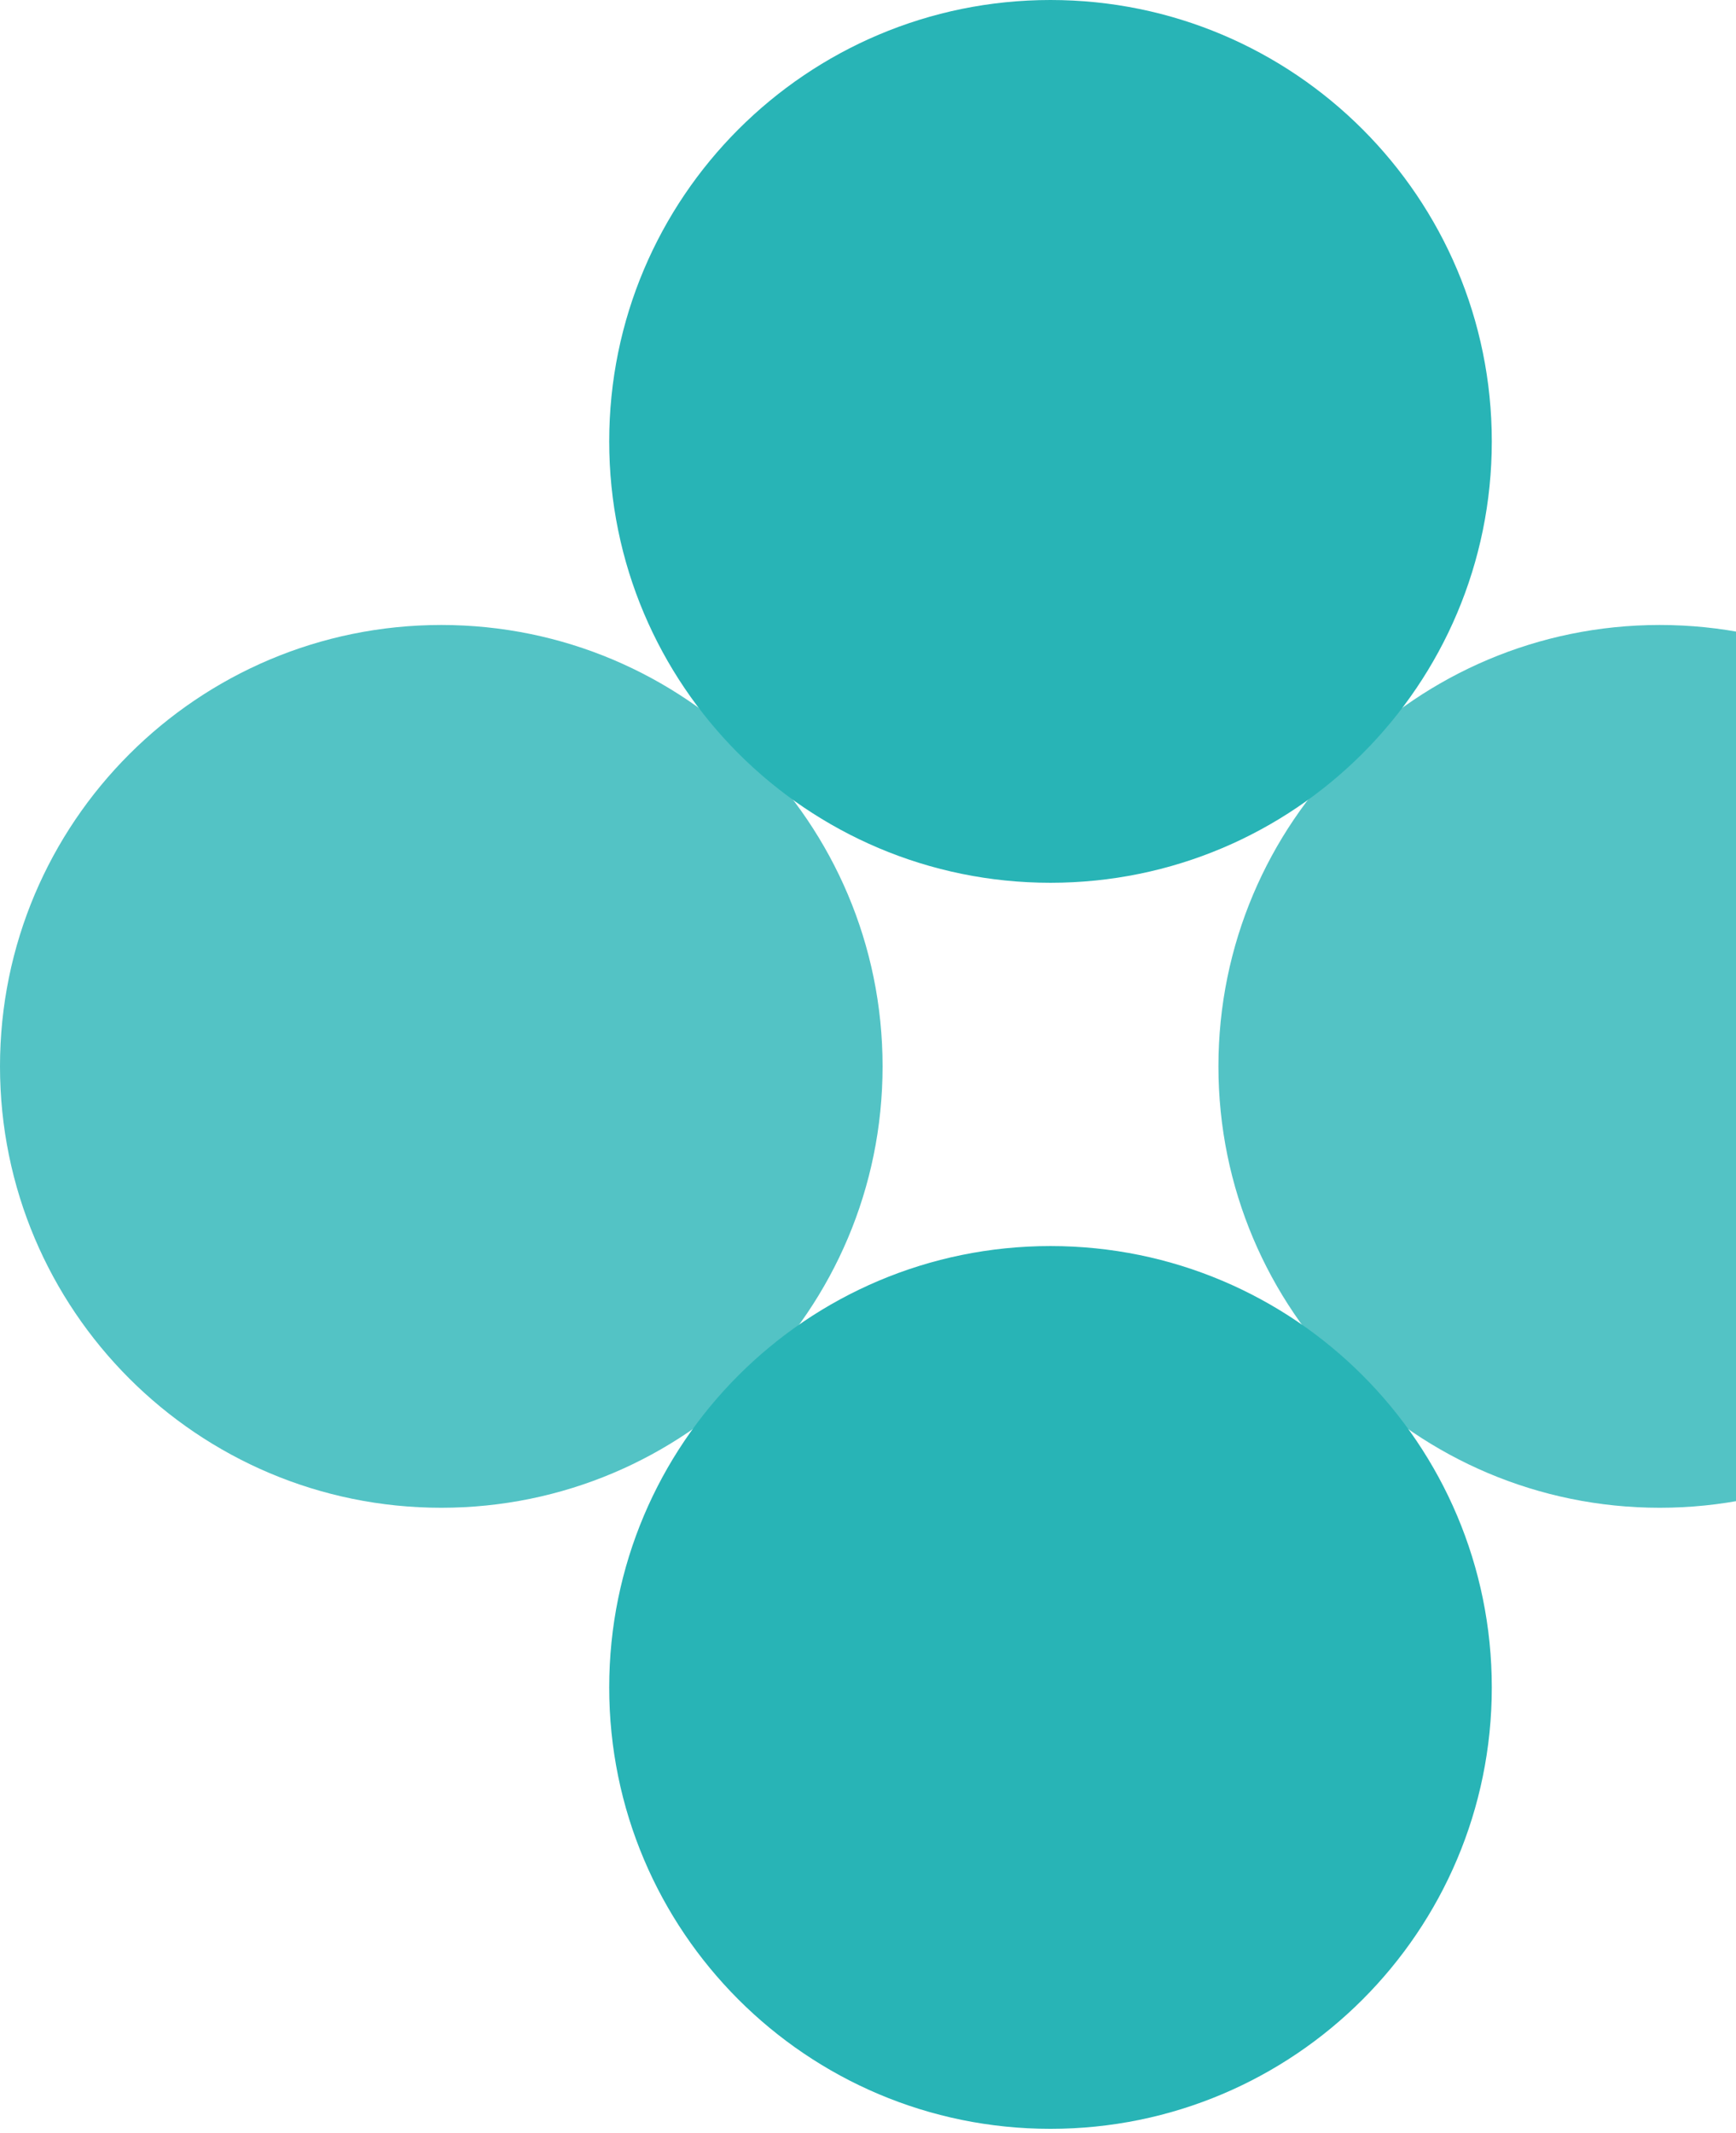
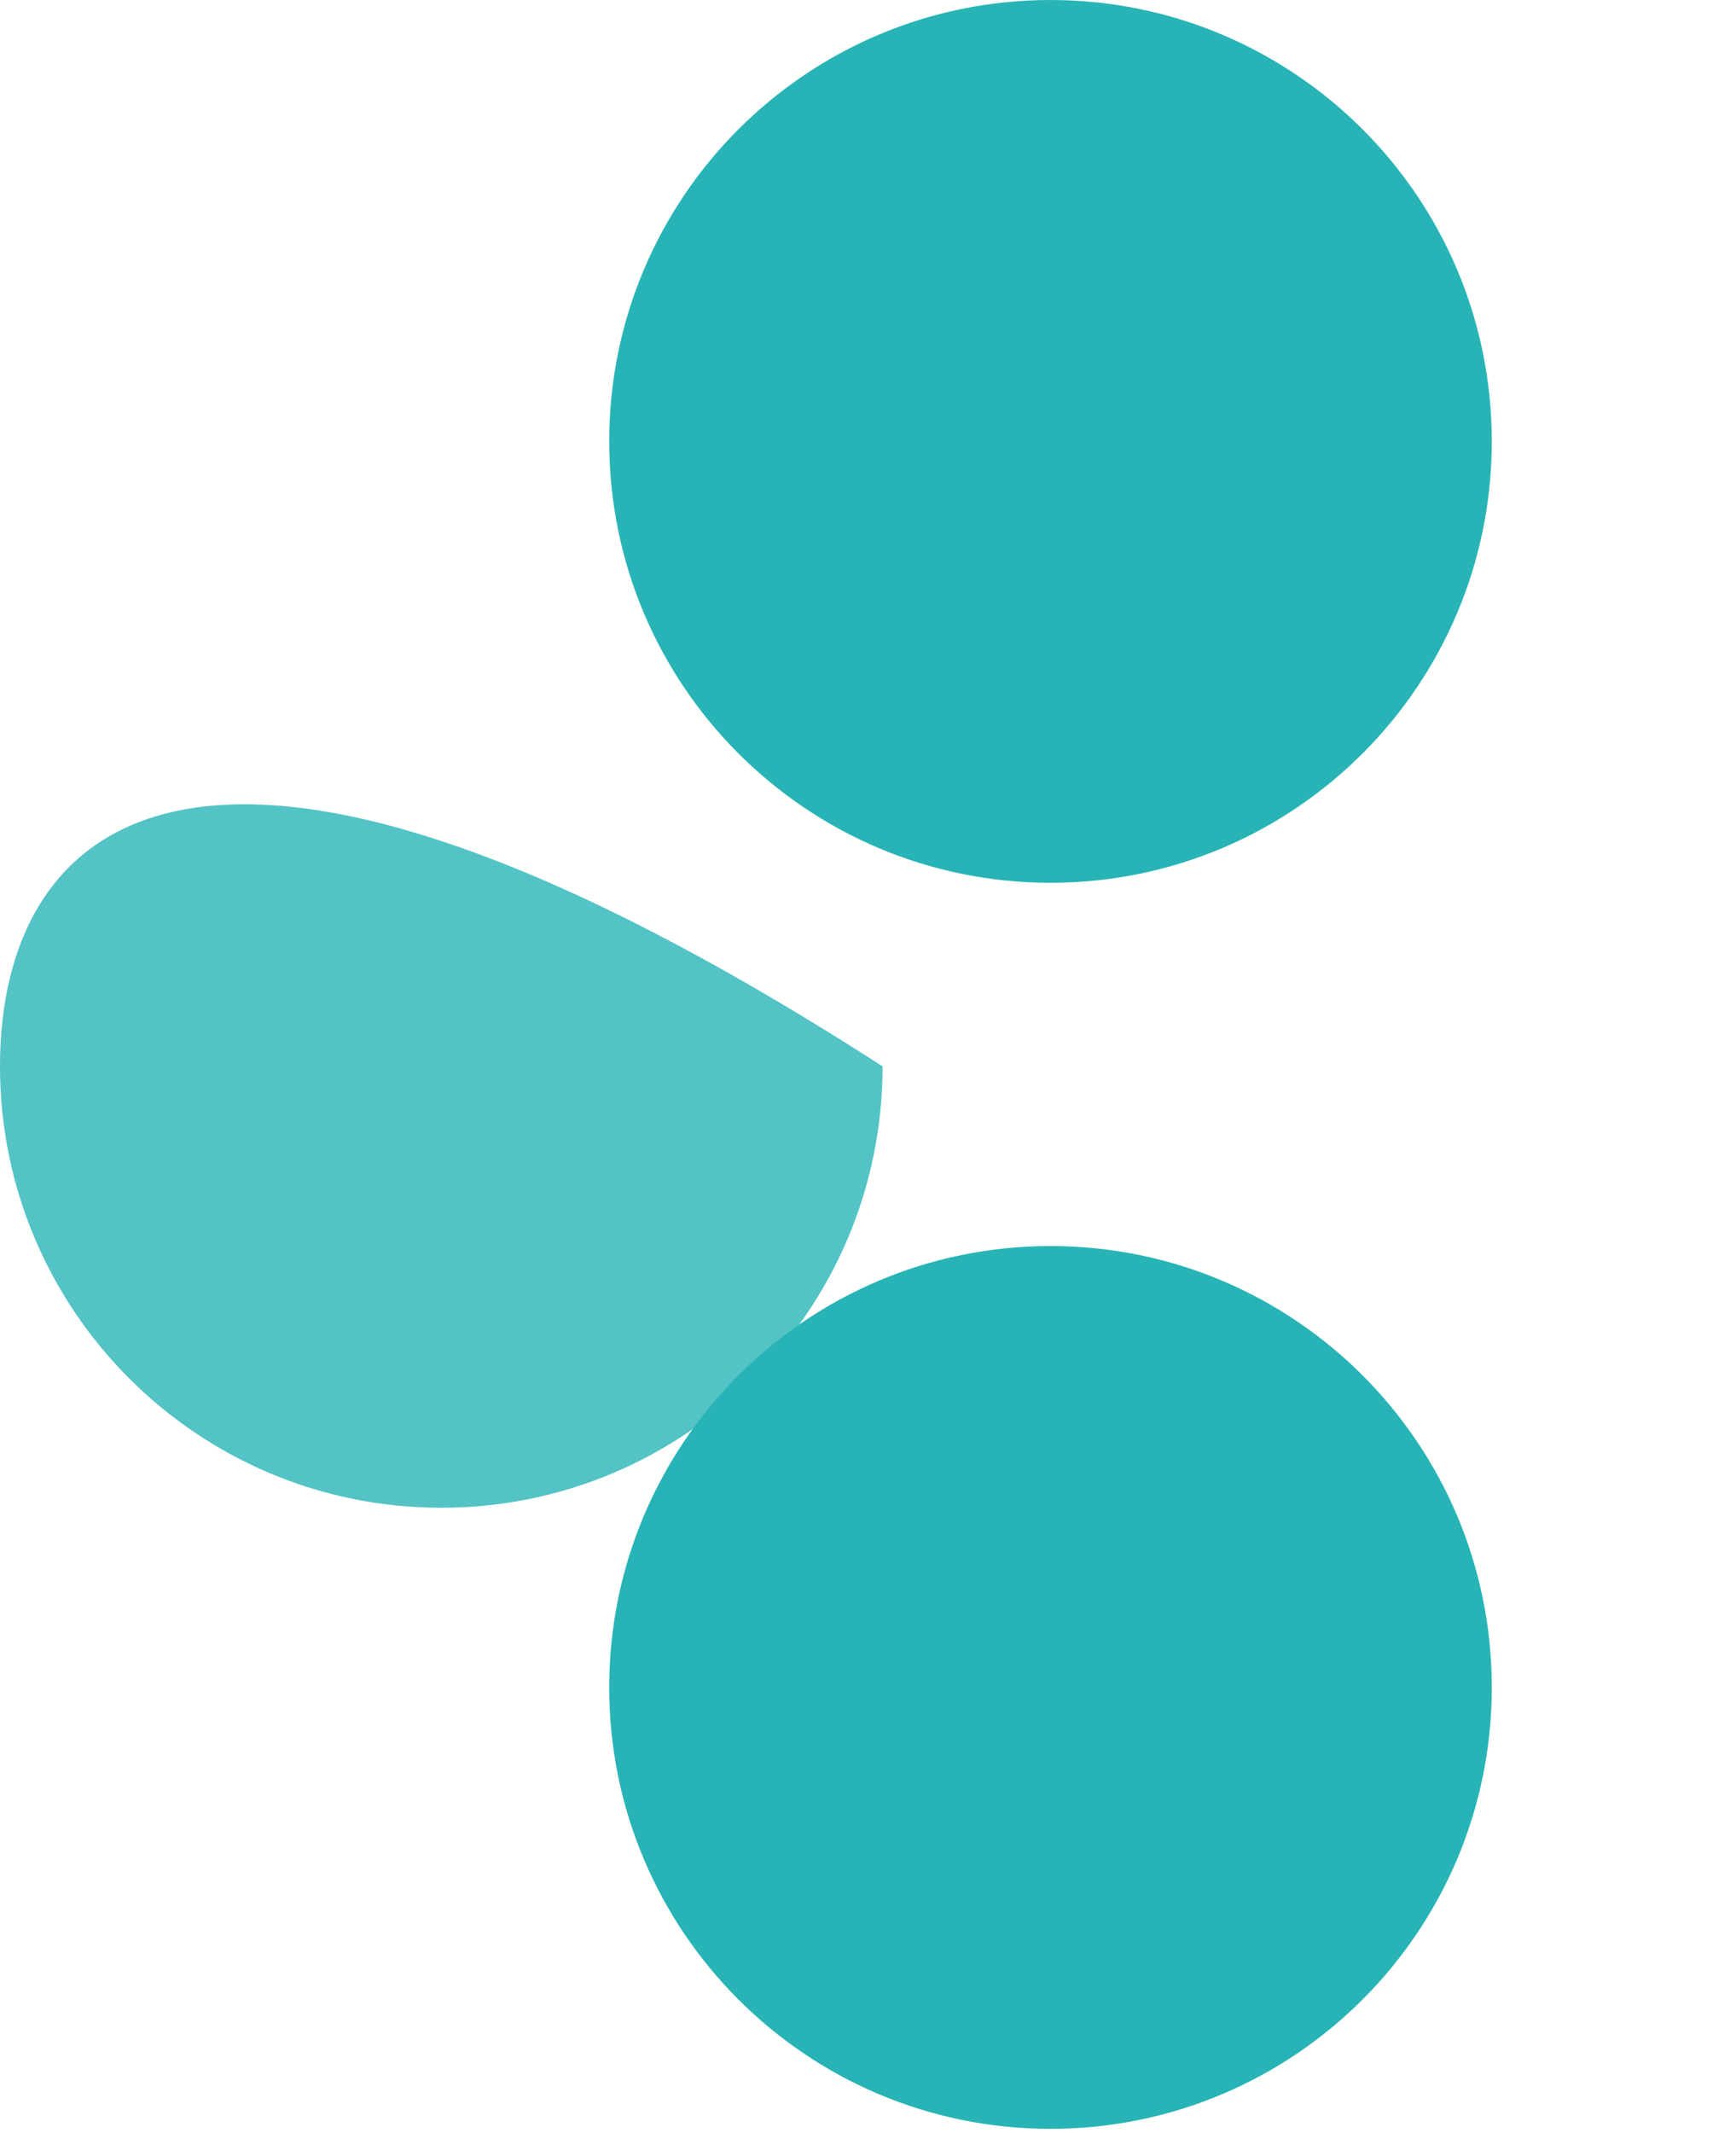
<svg xmlns="http://www.w3.org/2000/svg" width="390" height="479" viewBox="0 0 390 479" fill="none">
  <g clip-path="url(#clip0_456_3637)">
-     <path d="M372.863 338.647C427.615 338.647 472 294.261 472 239.509C472 184.757 427.615 140.372 372.863 140.372C318.11 140.372 273.725 184.757 273.725 239.509C273.725 294.261 318.11 338.647 372.863 338.647Z" fill="#53C3C5" />
-   </g>
+     </g>
  <g clip-path="url(#clip1_456_3637)">
-     <path d="M99.138 338.647C153.89 338.647 198.275 294.261 198.275 239.509C198.275 184.757 153.89 140.372 99.138 140.372C44.385 140.372 0 184.757 0 239.509C0 294.261 44.385 338.647 99.138 338.647Z" fill="#53C3C5" />
+     <path d="M99.138 338.647C153.89 338.647 198.275 294.261 198.275 239.509C44.385 140.372 0 184.757 0 239.509C0 294.261 44.385 338.647 99.138 338.647Z" fill="#53C3C5" />
  </g>
  <g clip-path="url(#clip2_456_3637)">
    <path d="M236 198.275C290.752 198.275 335.137 153.89 335.137 99.138C335.137 44.385 290.752 0 236 0C181.248 0 136.862 44.385 136.862 99.138C136.862 153.89 181.248 198.275 236 198.275Z" fill="#28B4B6" />
  </g>
  <g clip-path="url(#clip3_456_3637)">
    <path d="M236 478.141C290.752 478.141 335.137 433.756 335.137 379.004C335.137 324.252 290.752 279.866 236 279.866C181.248 279.866 136.862 324.252 136.862 379.004C136.862 433.756 181.248 478.141 236 478.141Z" fill="#28B4B6" />
  </g>
  <defs>
    <clipPath id="clip0_456_3637">
      <rect width="198.275" height="198.275" fill="white" transform="translate(273.725 140.372)" />
    </clipPath>
    <clipPath id="clip1_456_3637">
      <rect width="198.275" height="198.275" fill="white" transform="translate(0 140.372)" />
    </clipPath>
    <clipPath id="clip2_456_3637">
      <rect width="198.275" height="198.275" fill="white" transform="translate(136.862)" />
    </clipPath>
    <clipPath id="clip3_456_3637">
      <rect width="198.275" height="198.275" fill="white" transform="translate(136.862 279.866)" />
    </clipPath>
  </defs>
</svg>